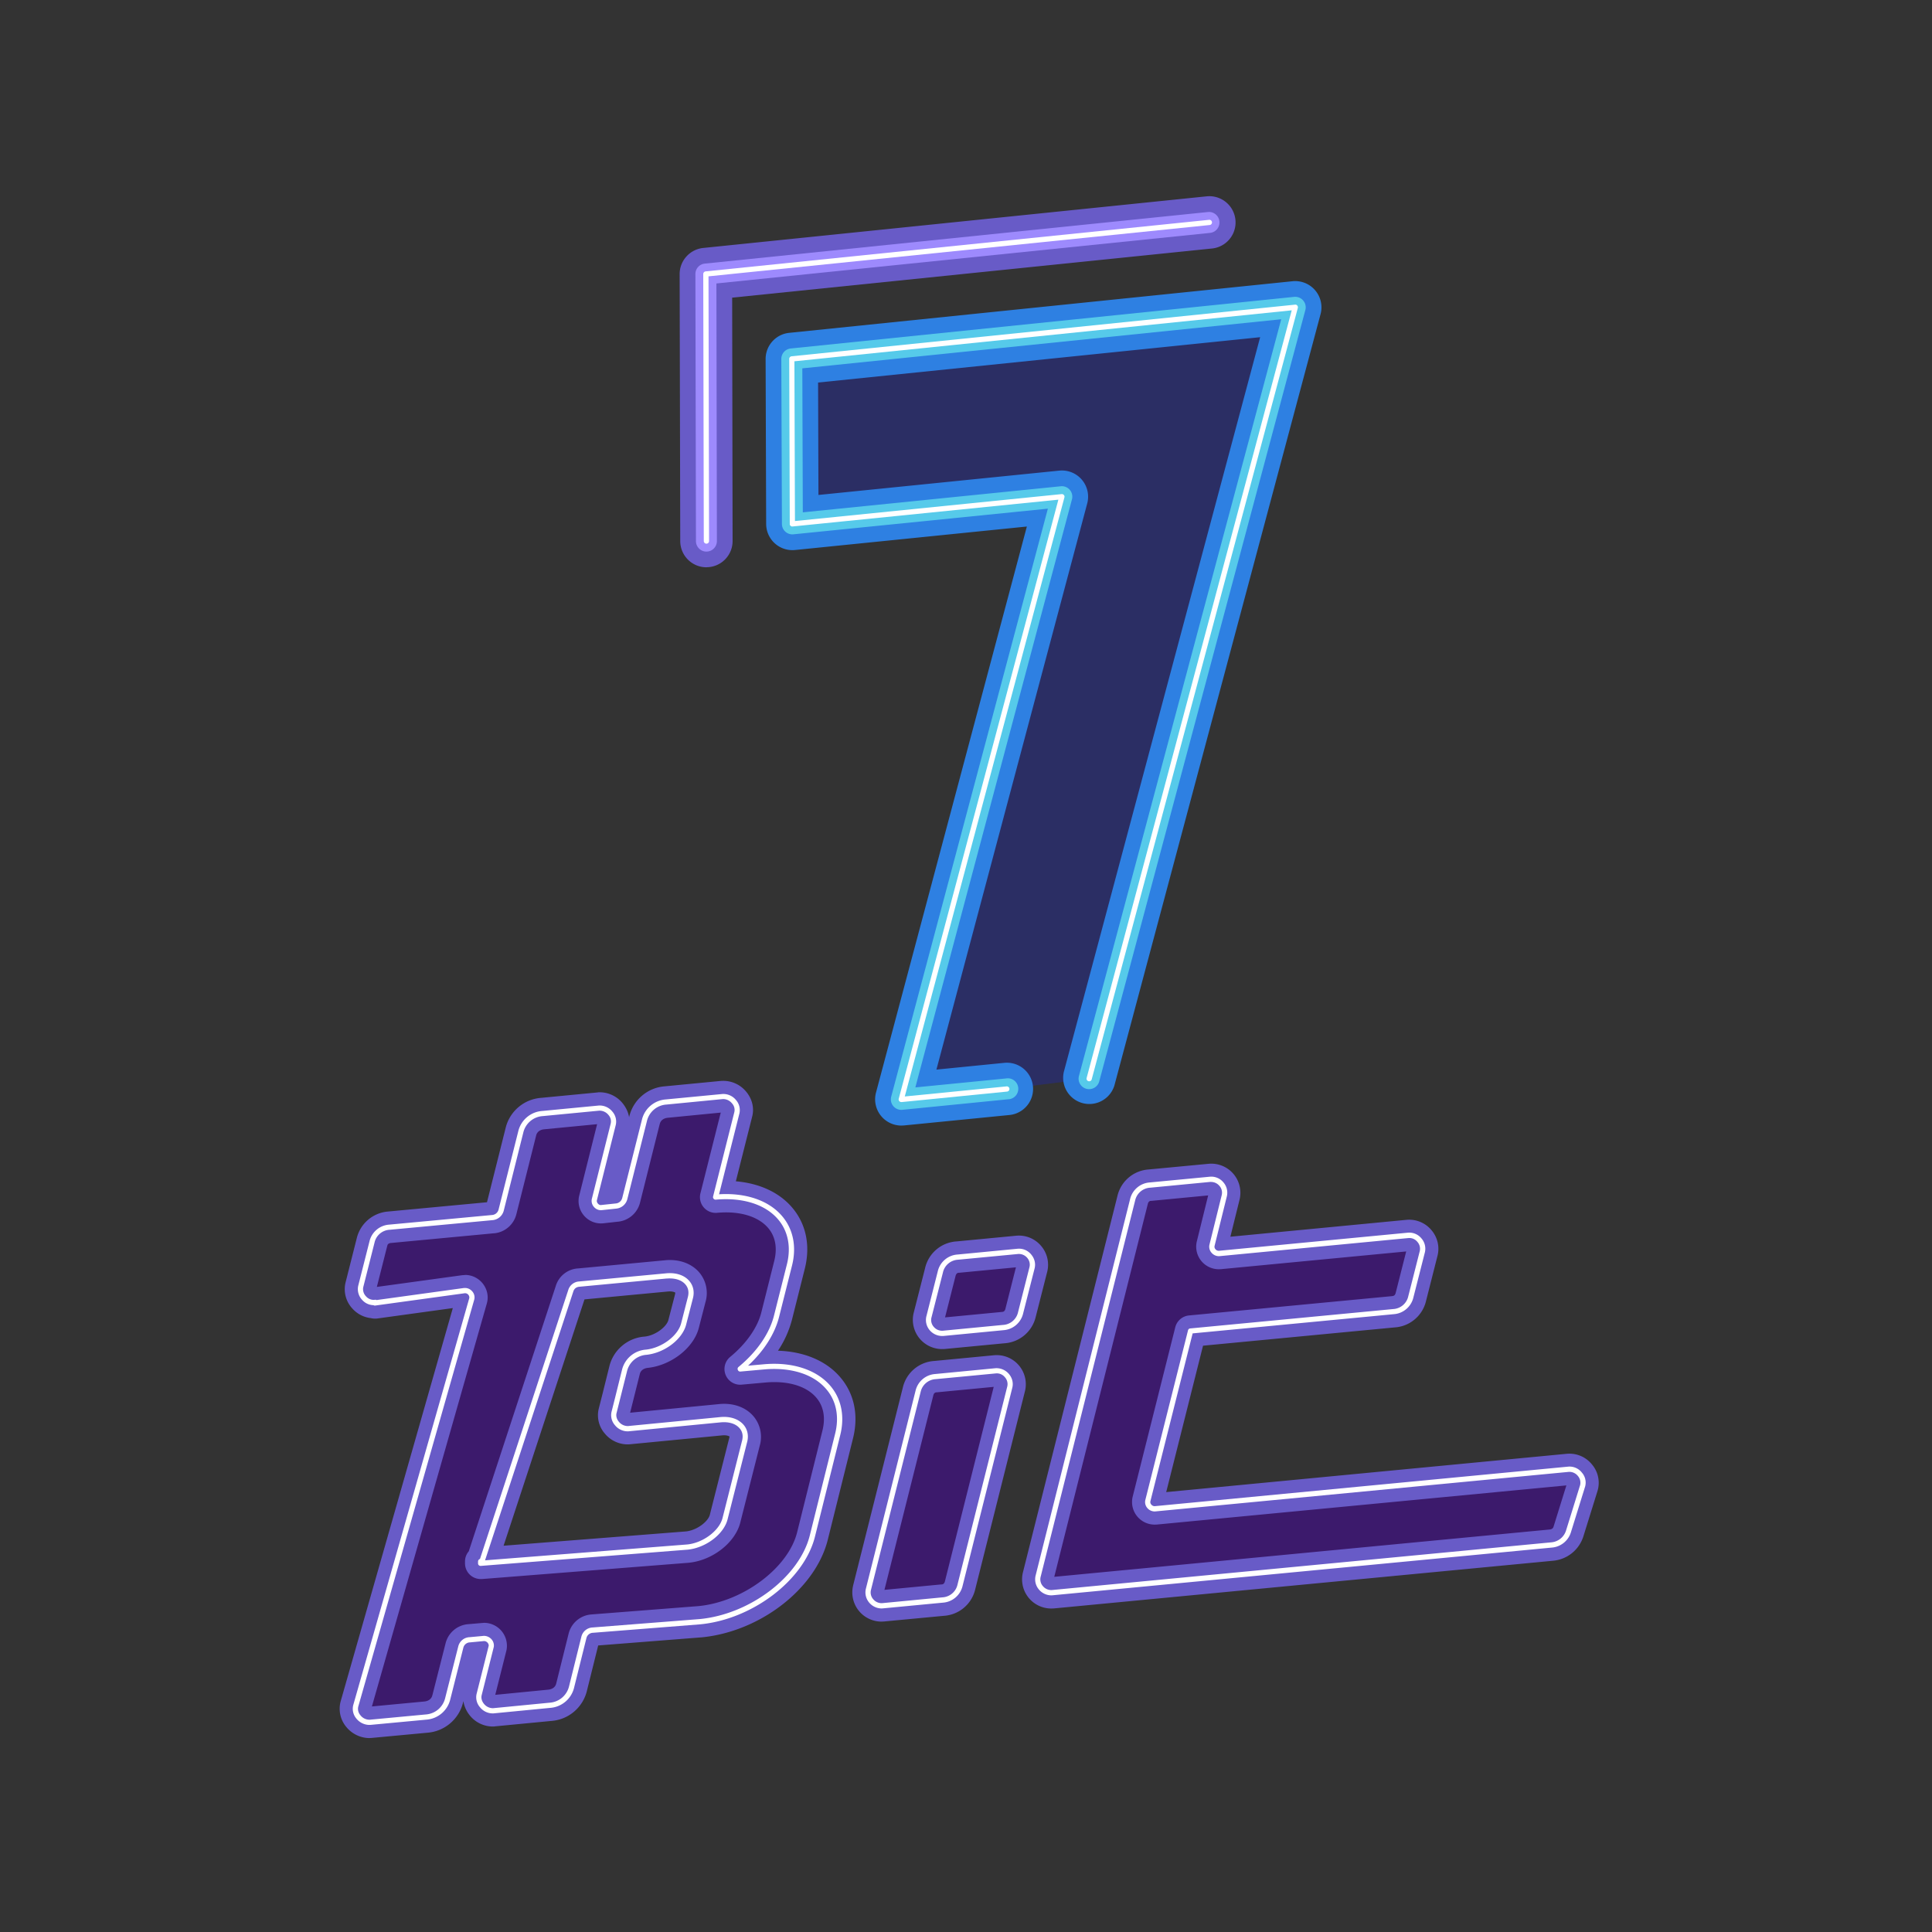
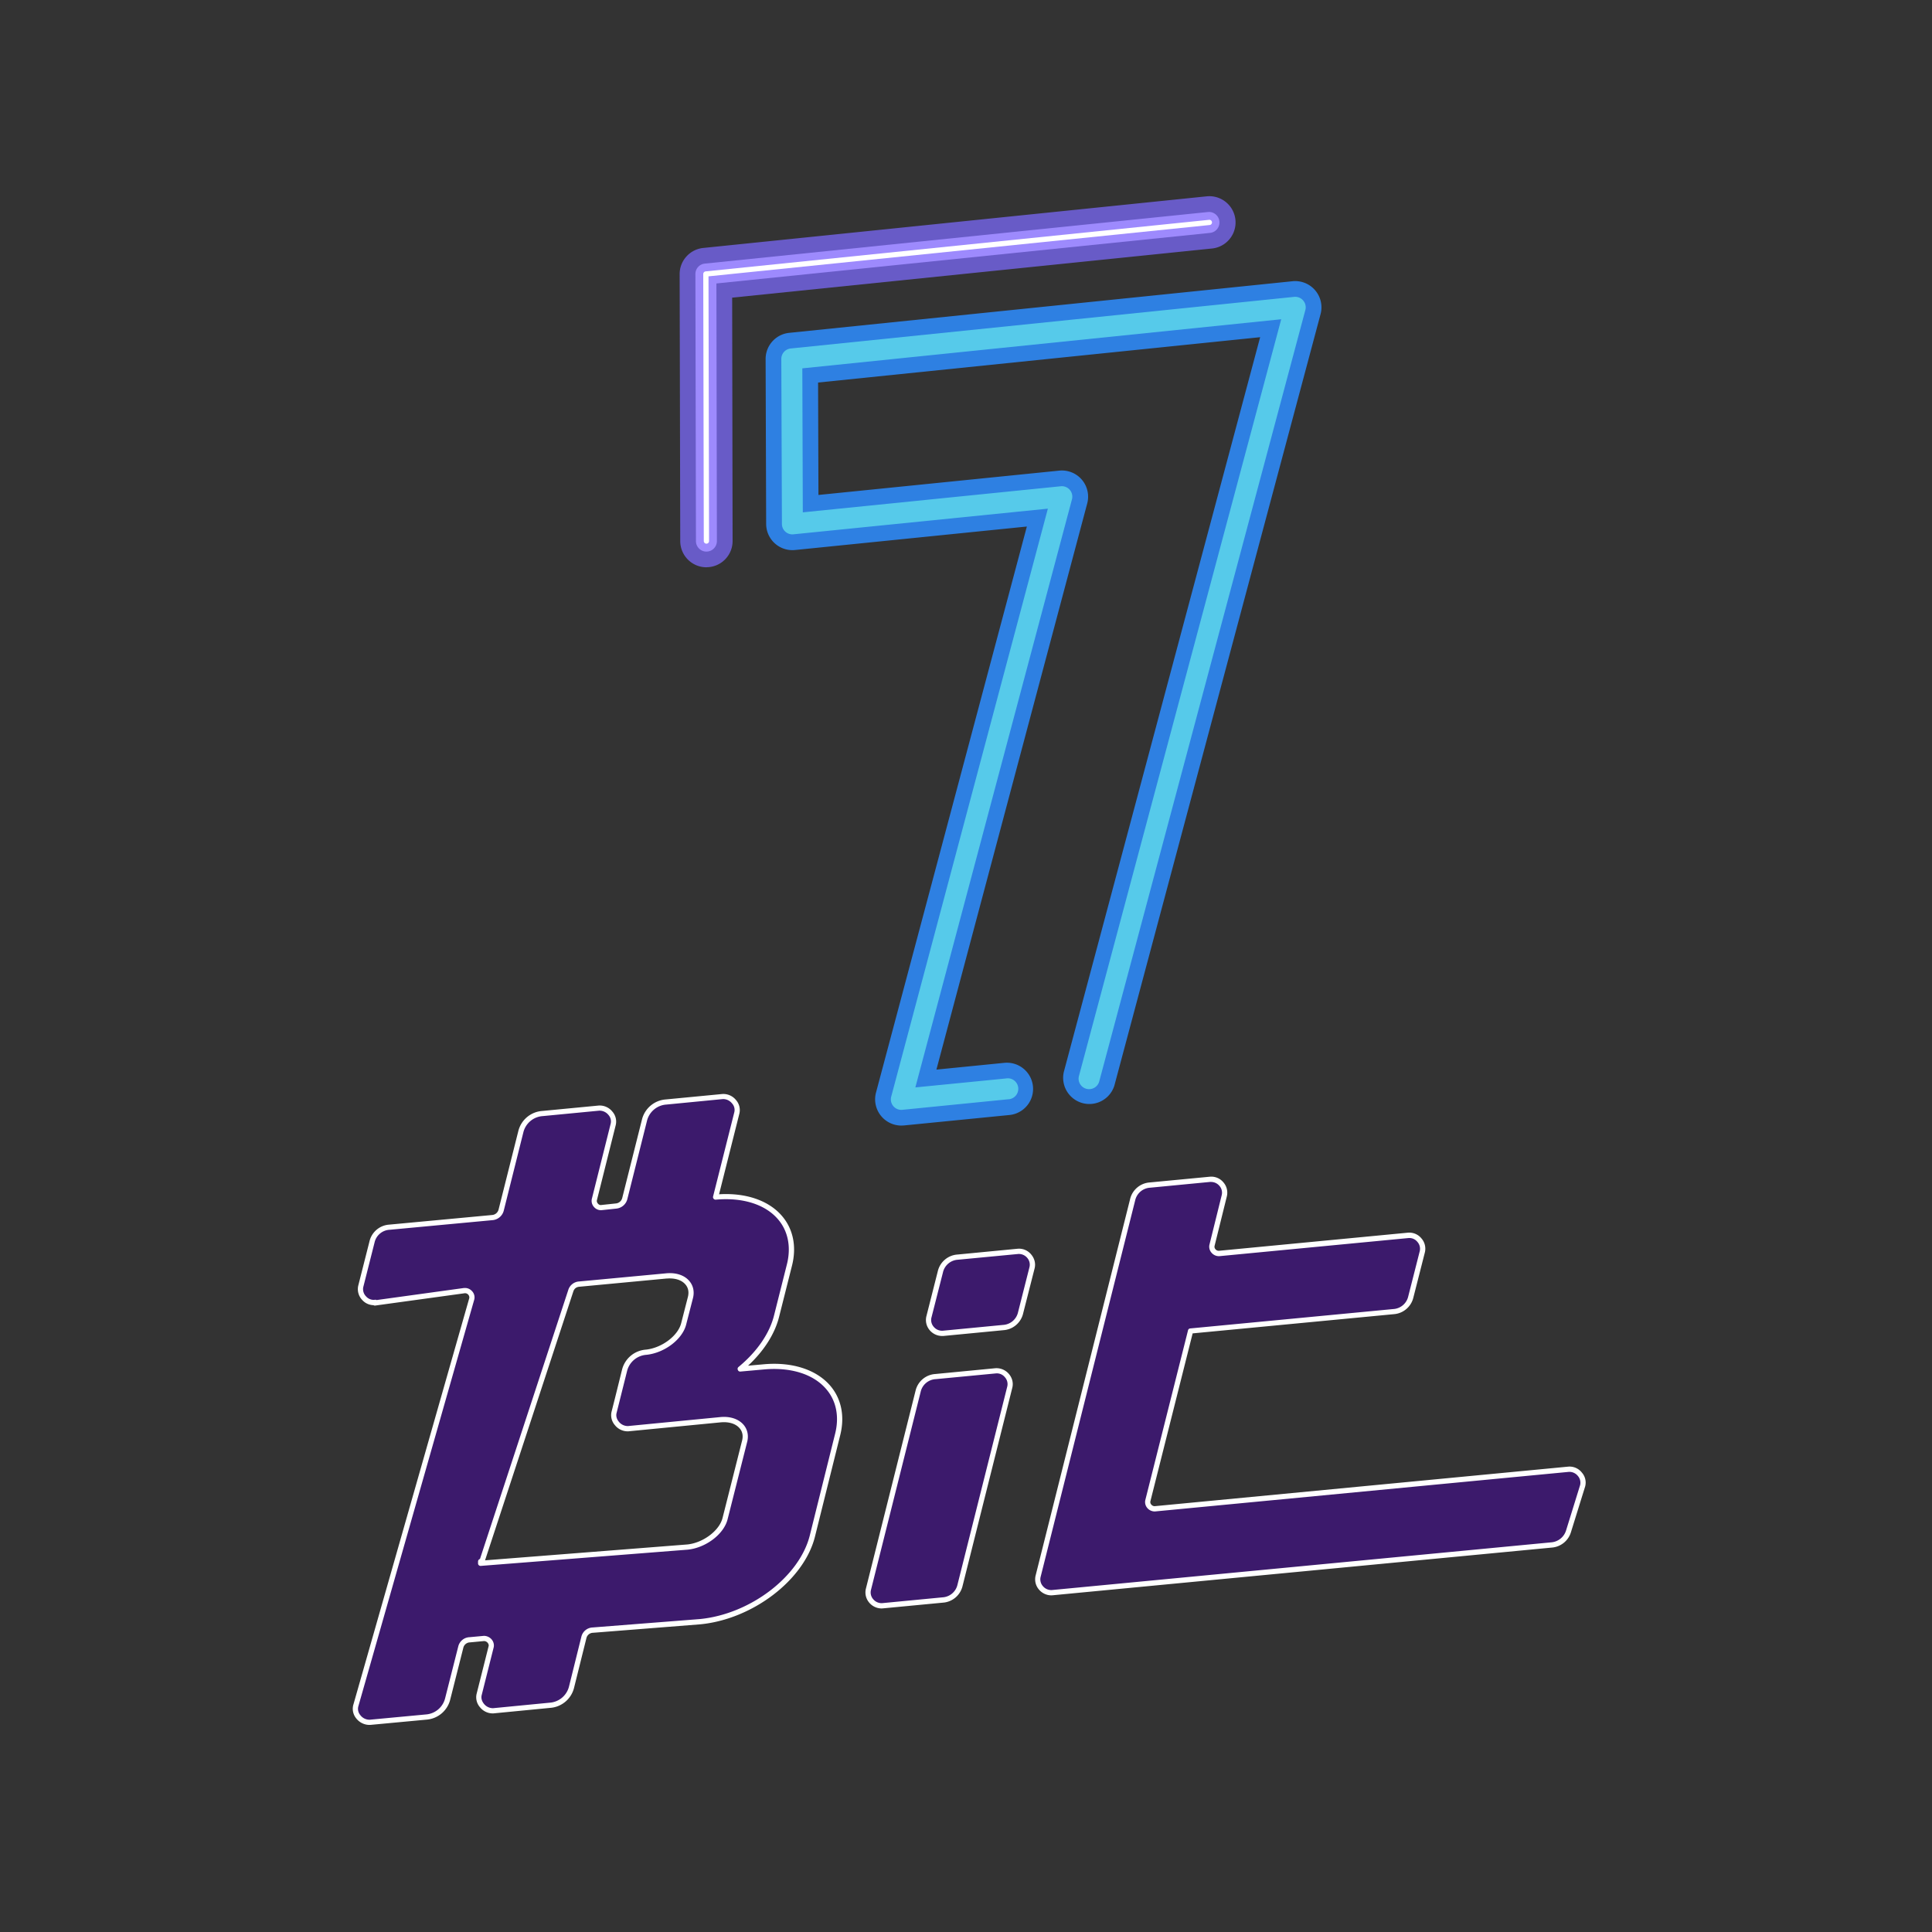
<svg xmlns="http://www.w3.org/2000/svg" width="32" height="32" fill="none" viewBox="0 0 32 32">
  <rect x="0" y="0" width="32" height="32" fill="#333333" stroke="none" />
  <path fill="#3c1a6c" d="m6.21 21.58 1.483-.203c.074-.009.139.065.121.135l-1.922 6.741c-.039.135.091.282.235.274l.928-.087a.4.4 0 0 0 .36-.304l.217-.854a.16.16 0 0 1 .148-.122l.238-.021c.07 0 .13.065.117.134l-.2.794c-.034.134.096.278.235.269l.937-.091a.4.4 0 0 0 .36-.304l.204-.82A.16.16 0 0 1 9.82 27l1.774-.14c.85-.082 1.683-.71 1.861-1.413l.421-1.688c.174-.699-.369-1.198-1.223-1.12l-.39.035c.298-.247.524-.56.602-.88l.213-.846c.173-.699-.369-1.198-1.224-1.12l.352-1.397c.034-.134-.096-.277-.235-.269l-.937.091a.4.4 0 0 0-.36.304l-.325 1.297a.16.16 0 0 1-.143.122l-.243.026c-.07.008-.135-.065-.117-.135l.312-1.245c.035-.134-.095-.277-.234-.269l-.937.091a.4.4 0 0 0-.36.304L8.3 20.045a.16.16 0 0 1-.143.122l-1.71.16a.315.315 0 0 0-.286.243l-.186.738c-.035.138.1.286.243.264h-.009zm1.77 4.292 1.474-4.495a.15.15 0 0 1 .143-.108l1.432-.135c.282-.03.469.139.403.369l-.108.42c-.056.23-.338.443-.62.474a.4.4 0 0 0-.36.303l-.118.473-.056.221c-.035.135.095.278.234.27l1.523-.148c.282-.03.469.139.404.369l-.322 1.266c-.056.23-.338.443-.62.473l-3.427.27v-.031h.013zm6.403.455.824-3.284a.314.314 0 0 1 .286-.243l.998-.095a.224.224 0 0 1 .234.269l-.824 3.284a.314.314 0 0 1-.286.243l-.998.095a.224.224 0 0 1-.234-.269m1.002-4.512.19-.75a.314.314 0 0 1 .287-.243l.998-.096a.224.224 0 0 1 .234.27l-.19.75a.314.314 0 0 1-.287.243l-.998.095a.224.224 0 0 1-.234-.269m10.594 3.55a.32.32 0 0 1-.282.225l-8.269.79a.224.224 0 0 1-.234-.27l1.566-6.238a.314.314 0 0 1 .287-.243l.997-.096a.224.224 0 0 1 .235.27l-.204.823c-.018.07.047.14.117.135l3.132-.3a.224.224 0 0 1 .234.27l-.19.75a.314.314 0 0 1-.287.243l-3.362.321-.707 2.811c-.018.07.047.14.117.135l6.85-.655c.148-.013.274.139.235.273z" />
-   <path fill="#685bc7" d="M6.114 28.788a.5.5 0 0 1-.383-.19.47.47 0 0 1-.089-.417L7.5 21.666l-1.255.173a.3.3 0 0 1-.103-.007.48.48 0 0 1-.305-.158.47.47 0 0 1-.114-.43l.186-.735a.58.58 0 0 1 .516-.442l1.641-.154.308-1.227a.655.655 0 0 1 .588-.502l.937-.09.01-.002a.49.49 0 0 1 .404.182q.086.107.107.231l.002-.01a.655.655 0 0 1 .588-.502l.936-.09h.01a.49.49 0 0 1 .404.18c.1.12.135.271.098.413l-.27 1.07c.389.033.717.183.93.432.232.27.308.63.213 1.012l-.213.847a1.7 1.7 0 0 1-.232.515c.432.014.799.167 1.03.438.233.27.308.63.213 1.012l-.42 1.688c-.206.81-1.123 1.517-2.09 1.61h-.004l-1.707.134-.186.748a.655.655 0 0 1-.588.502l-.937.09-.01.002a.49.49 0 0 1-.404-.181.5.5 0 0 1-.108-.24l-.005.023a.66.66 0 0 1-.588.501l-.93.087h-.008zm.03-.464v.001m1.56-7.208c.106 0 .208.046.28.128.08.092.112.215.083.33l-.002.009-1.905 6.68.87-.082c.069-.007.118-.045.131-.103l.002-.006.217-.854a.42.42 0 0 1 .38-.318l.235-.02.023-.002a.38.38 0 0 1 .373.443l-.003.015-.185.735.879-.086c.069-.007.118-.045.131-.103l.001-.004.204-.82a.42.42 0 0 1 .382-.319l1.77-.138c.736-.072 1.483-.63 1.632-1.219l.42-1.687c.054-.216.019-.406-.102-.547-.165-.193-.473-.284-.845-.25l-.39.035a.26.26 0 0 1-.19-.46c.267-.22.455-.49.516-.741l.213-.848c.054-.216.019-.406-.102-.547-.165-.192-.473-.284-.845-.25a.26.26 0 0 1-.221-.09c-.055-.064-.075-.15-.055-.232l.337-1.338-.879.086c-.069.007-.118.045-.131.103l-.002.005-.325 1.297a.42.42 0 0 1-.364.316h-.004l-.242.027a.37.37 0 0 1-.314-.123.37.37 0 0 1-.084-.333l.297-1.186-.879.085c-.069.007-.118.045-.131.103l-.001.005-.326 1.297a.42.42 0 0 1-.363.317h-.008l-1.71.161c-.018.002-.049.01-.056.041l-.002.007-.172.679h.003l1.413-.194h.005l.042-.003zm.485 7.013v.001m6.41-1.272a.484.484 0 0 1-.47-.591v-.002l.825-3.285a.57.57 0 0 1 .518-.439l.994-.095a.482.482 0 0 1 .512.59l-.825 3.286a.57.57 0 0 1-.518.44l-.994.094zm1.86-3.888-.94.09h-.01c-.032.003-.045.028-.05.05l-.81 3.222.941-.09h.01c.03-.002.044-.027.05-.048zm.951 3.671a.483.483 0 0 1-.469-.591l1.567-6.241a.57.57 0 0 1 .518-.44l.994-.094a.482.482 0 0 1 .512.59l-.153.618 2.92-.28a.48.48 0 0 1 .408.168c.101.117.14.275.104.422l-.191.753a.57.57 0 0 1-.518.439l-3.176.303-.61 2.425 6.638-.635a.48.48 0 0 1 .415.178.47.47 0 0 1 .094.427l-.001.004-.235.755a.58.58 0 0 1-.505.408l-8.27.79zm2.601-6.842-.94.09h-.009c-.032.002-.045.028-.05.049l-1.55 6.178 8.21-.784c.021-.003.049-.012.059-.044l.213-.686-6.79.649h-.009a.375.375 0 0 1-.386-.456l.707-2.812a.26.26 0 0 1 .228-.196l3.363-.32.009-.002c.031-.002.044-.027.05-.048l.175-.69-3.074.294h-.01a.374.374 0 0 1-.385-.456zm.317.89v.001M7.962 26.154a.26.26 0 0 1-.26-.26v-.031c0-.064.023-.123.062-.168l1.443-4.4a.41.41 0 0 1 .37-.286l1.428-.134c.236-.026.449.049.58.204a.53.53 0 0 1 .099.491l-.108.419c-.081.33-.452.624-.844.667-.072.007-.122.045-.135.103l-.16.64 1.465-.142c.237-.026.449.048.58.203a.53.53 0 0 1 .1.492l-.32 1.264c-.082.331-.453.625-.845.667l-.007.001-3.428.27zm1.719-4.632-1.34 4.08 3.023-.237c.186-.021.366-.167.393-.275l.321-1.27.002-.006.003-.021c-.004-.003-.043-.028-.128-.018l-1.525.147-.01.001a.49.49 0 0 1-.404-.181.46.46 0 0 1-.098-.413l.056-.22.117-.471a.65.65 0 0 1 .588-.5c.184-.02.366-.168.392-.276l.11-.424.001-.006.003-.022c-.003-.003-.043-.027-.128-.018zm5.92.823a.485.485 0 0 1-.47-.59l.001-.004.191-.75a.57.57 0 0 1 .518-.439l.994-.095a.48.48 0 0 1 .407.167.48.48 0 0 1 .105.423l-.192.754a.57.57 0 0 1-.518.438l-.994.095zm1.226-1.354-.94.09h-.009c-.031.002-.044.028-.05.049l-.175.69.94-.09.009-.001c.032-.002.044-.027.05-.048z" />
  <path fill="#fff" d="M6.115 28.57a.28.28 0 0 1-.214-.107.25.25 0 0 1-.05-.222L7.773 21.5a.07.07 0 0 0-.017-.056.07.07 0 0 0-.058-.024l-1.483.204q-.015.002-.029-.006a.26.26 0 0 1-.189-.089.26.26 0 0 1-.064-.232l.187-.737a.36.36 0 0 1 .324-.276l1.71-.16a.12.12 0 0 0 .104-.09l.326-1.296a.44.44 0 0 1 .398-.337l.937-.09a.27.27 0 0 1 .225.102.25.25 0 0 1 .055.22l-.312 1.245q-.007.03.017.058c.014.016.034.026.052.023l.244-.026a.12.12 0 0 0 .106-.09l.326-1.296a.44.44 0 0 1 .397-.337l.938-.09a.27.27 0 0 1 .225.102.25.25 0 0 1 .055.22l-.337 1.339c.444-.027.822.102 1.042.359.185.215.245.506.167.819l-.213.845c-.069.283-.25.57-.516.816l.258-.023c.47-.043.872.086 1.103.354.185.216.244.506.166.819l-.42 1.687c-.182.715-1.033 1.364-1.9 1.447l-1.775.14a.115.115 0 0 0-.109.088l-.204.82a.44.44 0 0 1-.398.336l-.937.091a.27.27 0 0 1-.225-.103.25.25 0 0 1-.055-.22l.2-.794c.004-.022-.009-.042-.016-.051a.08.08 0 0 0-.06-.03l-.234.022a.116.116 0 0 0-.11.09l-.216.854a.44.44 0 0 1-.398.336l-.929.087zm1.589-7.237c.044 0 .086.02.117.055a.15.15 0 0 1 .035.134l-1.922 6.744a.16.16 0 0 0 .035.143.19.19 0 0 0 .155.075l.927-.087a.355.355 0 0 0 .322-.27l.217-.856a.2.2 0 0 1 .187-.154l.238-.022a.17.17 0 0 1 .129.06c.03.036.042.082.034.126l-.2.796c-.012.048.002.1.038.144a.19.19 0 0 0 .151.072l.936-.091a.355.355 0 0 0 .322-.27l.204-.822a.2.2 0 0 1 .187-.154l1.773-.139c.833-.08 1.65-.7 1.823-1.382l.42-1.687c.072-.285.019-.548-.148-.741-.211-.247-.586-.365-1.028-.325l-.391.035a.04.04 0 0 1-.044-.027.04.04 0 0 1 .013-.05c.306-.253.515-.558.588-.858l.213-.846c.07-.284.017-.548-.149-.741-.211-.247-.586-.365-1.029-.325a.04.04 0 0 1-.037-.015.04.04 0 0 1-.009-.038l.352-1.397a.16.16 0 0 0-.038-.144.19.19 0 0 0-.152-.072l-.935.091a.355.355 0 0 0-.322.27l-.326 1.299a.21.21 0 0 1-.18.154l-.244.026a.15.15 0 0 1-.127-.052.15.15 0 0 1-.036-.136l.312-1.245a.16.16 0 0 0-.037-.144.19.19 0 0 0-.152-.071l-.936.09a.355.355 0 0 0-.322.271l-.325 1.298a.21.21 0 0 1-.18.154l-1.71.16a.27.27 0 0 0-.249.21l-.187.739a.17.17 0 0 0 .044.152.17.17 0 0 0 .135.06l.013-.002h.01q.01 0 .018.005l1.45-.2zm6.895 5.308a.27.27 0 0 1-.2-.094.26.26 0 0 1-.058-.23l.824-3.284a.36.36 0 0 1 .326-.275l.996-.096a.27.27 0 0 1 .222.093c.057.066.078.15.058.23l-.824 3.284a.36.36 0 0 1-.326.276l-.996.095zm-.174-.303a.17.17 0 0 0 .04.152.18.18 0 0 0 .148.063l.998-.096a.27.27 0 0 0 .248-.21l.825-3.284a.17.17 0 0 0-.04-.152.17.17 0 0 0-.149-.063l-.997.095a.27.27 0 0 0-.249.21zm2.985.086a.27.27 0 0 1-.2-.094.26.26 0 0 1-.058-.23l1.566-6.239a.36.36 0 0 1 .326-.276l.996-.095a.26.26 0 0 1 .223.093.26.26 0 0 1 .058.23l-.204.824a.06.06 0 0 0 .014.053.07.07 0 0 0 .058.027l3.131-.3a.26.26 0 0 1 .223.094.26.26 0 0 1 .058.23l-.191.75a.36.36 0 0 1-.326.276l-3.33.318-.7 2.781a.06.06 0 0 0 .015.054.07.07 0 0 0 .057.027l6.85-.655a.26.26 0 0 1 .226.1.25.25 0 0 1 .053.229l-.235.756a.36.36 0 0 1-.319.256l-8.269.79zm2.653-6.848h-.015l-.998.096a.27.27 0 0 0-.248.21l-1.567 6.24a.17.17 0 0 0 .04.151.18.18 0 0 0 .149.063l8.269-.79a.28.28 0 0 0 .245-.194l.234-.755a.17.17 0 0 0-.037-.15.18.18 0 0 0-.152-.068l-6.85.655a.16.16 0 0 1-.131-.058.15.15 0 0 1-.032-.13l.707-2.81a.04.04 0 0 1 .038-.033l3.362-.321a.27.27 0 0 0 .248-.21l.191-.751a.17.17 0 0 0-.04-.152.17.17 0 0 0-.148-.063l-3.132.3a.16.16 0 0 1-.131-.059.15.15 0 0 1-.033-.13l.204-.824a.17.17 0 0 0-.039-.152.18.18 0 0 0-.134-.064zm-12.101 6.36a.04.04 0 0 1-.03-.01.04.04 0 0 1-.014-.033v-.03c0-.02.014-.036.032-.042l1.463-4.457a.2.2 0 0 1 .182-.139l1.43-.134c.166-.018.31.028.393.127.068.08.088.186.056.297l-.108.42c-.06.246-.355.472-.658.505a.355.355 0 0 0-.322.27l-.174.695c-.012.047.002.1.038.143a.19.19 0 0 0 .151.072l1.522-.148c.166-.018.31.029.394.128.067.08.087.185.055.296l-.32 1.265c-.06.247-.356.473-.658.506l-3.429.269zm3.132-4.762-.06.003-1.432.135q-.082.005-.106.079l-1.462 4.453 3.352-.263c.263-.028.53-.23.582-.44l.32-1.267q.037-.13-.037-.217c-.065-.077-.181-.112-.319-.098l-1.523.148a.27.27 0 0 1-.225-.103.25.25 0 0 1-.055-.22l.056-.222.117-.472a.44.44 0 0 1 .398-.336c.264-.029.531-.23.583-.44l.108-.422q.036-.13-.038-.217c-.055-.065-.147-.1-.258-.1zm4.507.954a.27.27 0 0 1-.2-.093.26.26 0 0 1-.058-.23l.19-.75a.36.36 0 0 1 .326-.276l.997-.096a.26.26 0 0 1 .222.093c.057.066.078.15.059.23l-.191.75a.36.36 0 0 1-.326.276l-.997.096zm-.174-.302a.17.17 0 0 0 .04.152.18.18 0 0 0 .148.063l.998-.096a.27.27 0 0 0 .249-.21l.19-.75a.17.17 0 0 0-.039-.152.18.18 0 0 0-.149-.063l-.998.095a.27.27 0 0 0-.248.211z" />
-   <path fill="#2b2e64" d="m16.677 18.036-1.748.173 2.66-9.983-4.465.451-.009-2.733 8.339-.854-3.415 12.776" />
  <path fill="#2e80e2" d="M14.929 18.643a.435.435 0 0 1-.42-.545l2.499-9.377-3.84.389a.435.435 0 0 1-.478-.43l-.009-2.734c0-.223.168-.41.39-.433l8.338-.855a.435.435 0 0 1 .464.544l-3.415 12.777a.434.434 0 0 1-.838-.224l3.252-12.17-7.322.751.006 1.862 3.989-.403a.434.434 0 0 1 .463.543l-2.498 9.378 1.124-.112a.434.434 0 0 1 .086.864l-1.748.173z" />
  <path fill="#56caea" d="M14.929 18.383a.174.174 0 0 1-.168-.218l2.595-9.74-4.215.425a.173.173 0 0 1-.19-.172l-.01-2.733c0-.09.068-.164.156-.173l8.339-.855a.174.174 0 0 1 .185.217l-3.414 12.777a.173.173 0 1 1-.336-.09l3.35-12.533-7.932.813.008 2.385 4.273-.432a.173.173 0 0 1 .185.217l-2.594 9.74 1.499-.148a.174.174 0 1 1 .034.345l-1.748.174z" />
-   <path fill="#fff" d="M14.928 18.253a.043.043 0 0 1-.042-.055l2.644-9.922-4.402.444a.04.04 0 0 1-.033-.01.04.04 0 0 1-.014-.033l-.009-2.733c0-.022.017-.04.04-.043l8.338-.855a.04.04 0 0 1 .037.015q.014.018.009.04l-3.414 12.777a.043.043 0 0 1-.053.03.043.043 0 0 1-.031-.053L21.395 5.14l-8.237.844.009 2.646 4.416-.446q.023-.002.038.015t.009.04l-2.644 9.922 1.686-.167a.043.043 0 0 1 .047.039.043.043 0 0 1-.039.047l-1.748.174z" />
  <path fill="#685bc7" d="M11.7 9.396a.434.434 0 0 1-.433-.433l-.01-4.423c0-.223.169-.41.39-.433l8.339-.855a.434.434 0 0 1 .089.864l-7.948.814.007 4.03a.433.433 0 0 1-.432.435z" />
  <path fill="#9d8afd" d="M11.7 9.136a.174.174 0 0 1-.173-.174l-.009-4.423c0-.09.067-.164.156-.173l8.339-.855a.174.174 0 0 1 .035.346l-8.182.838.008 4.267a.174.174 0 0 1-.174.174" />
  <path fill="#fff" d="M11.7 9.005a.044.044 0 0 1-.043-.043l-.009-4.423c0-.022.017-.042.04-.044l8.338-.854a.043.043 0 1 1 .01.086l-8.301.85.009 4.385a.043.043 0 0 1-.044.043" />
</svg>